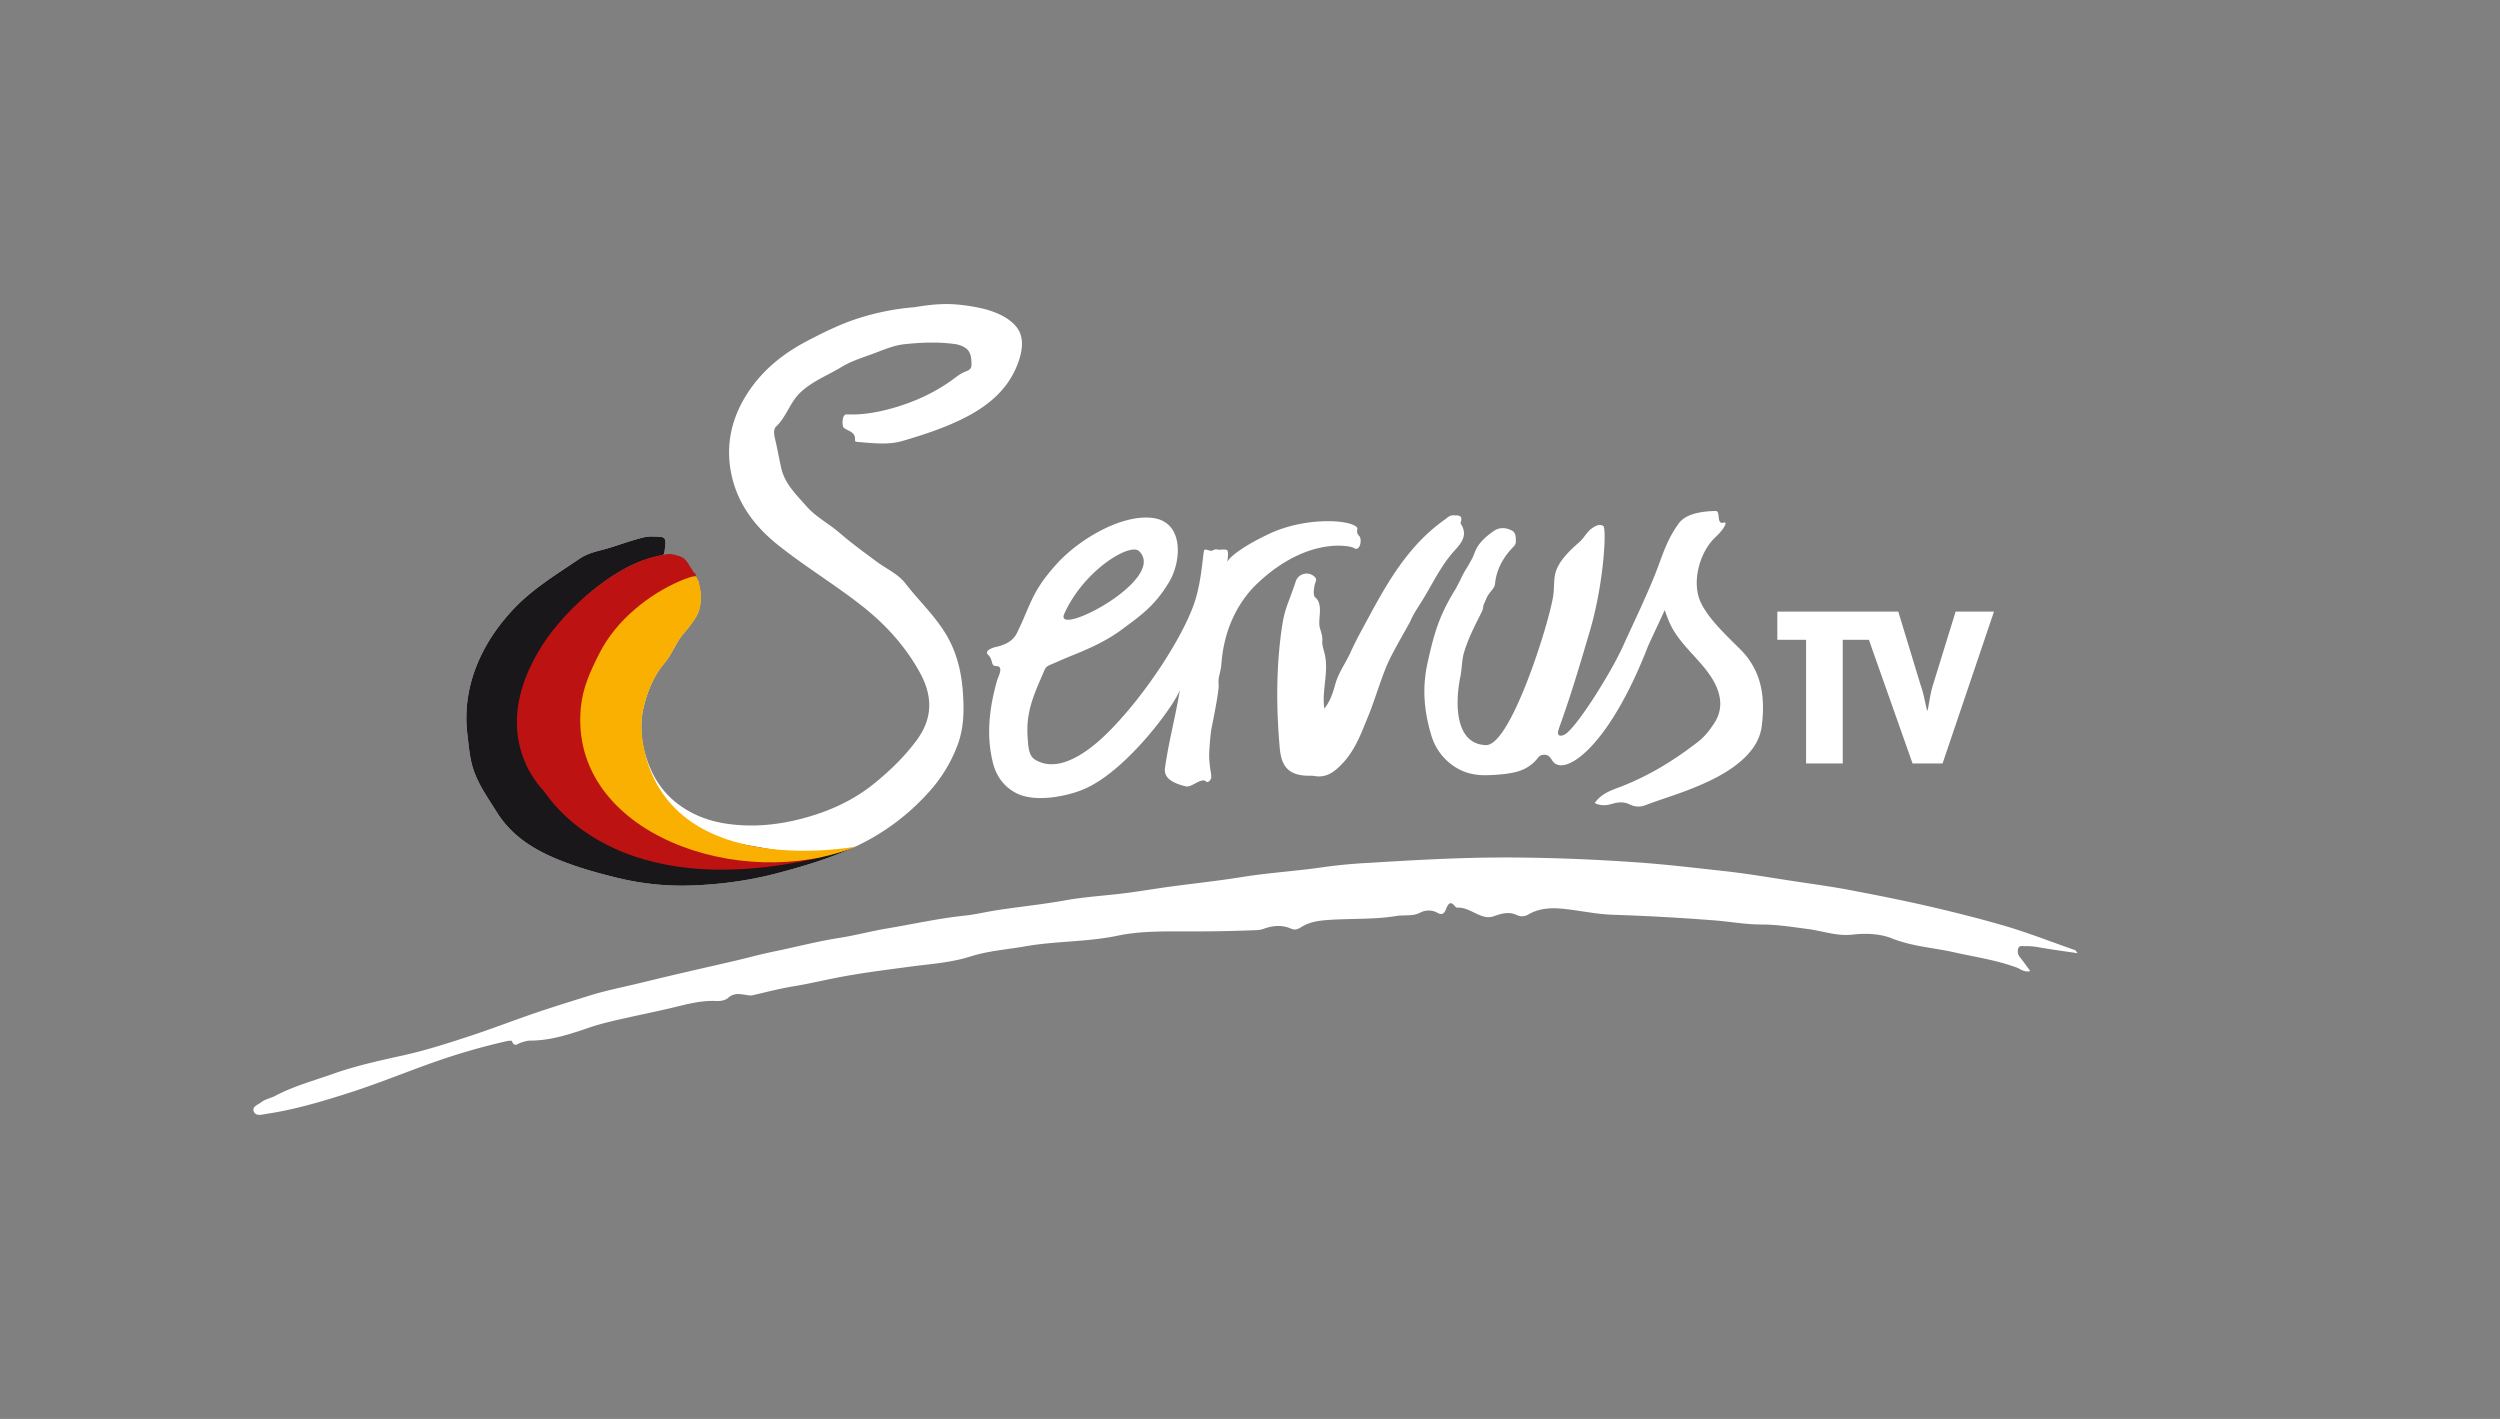
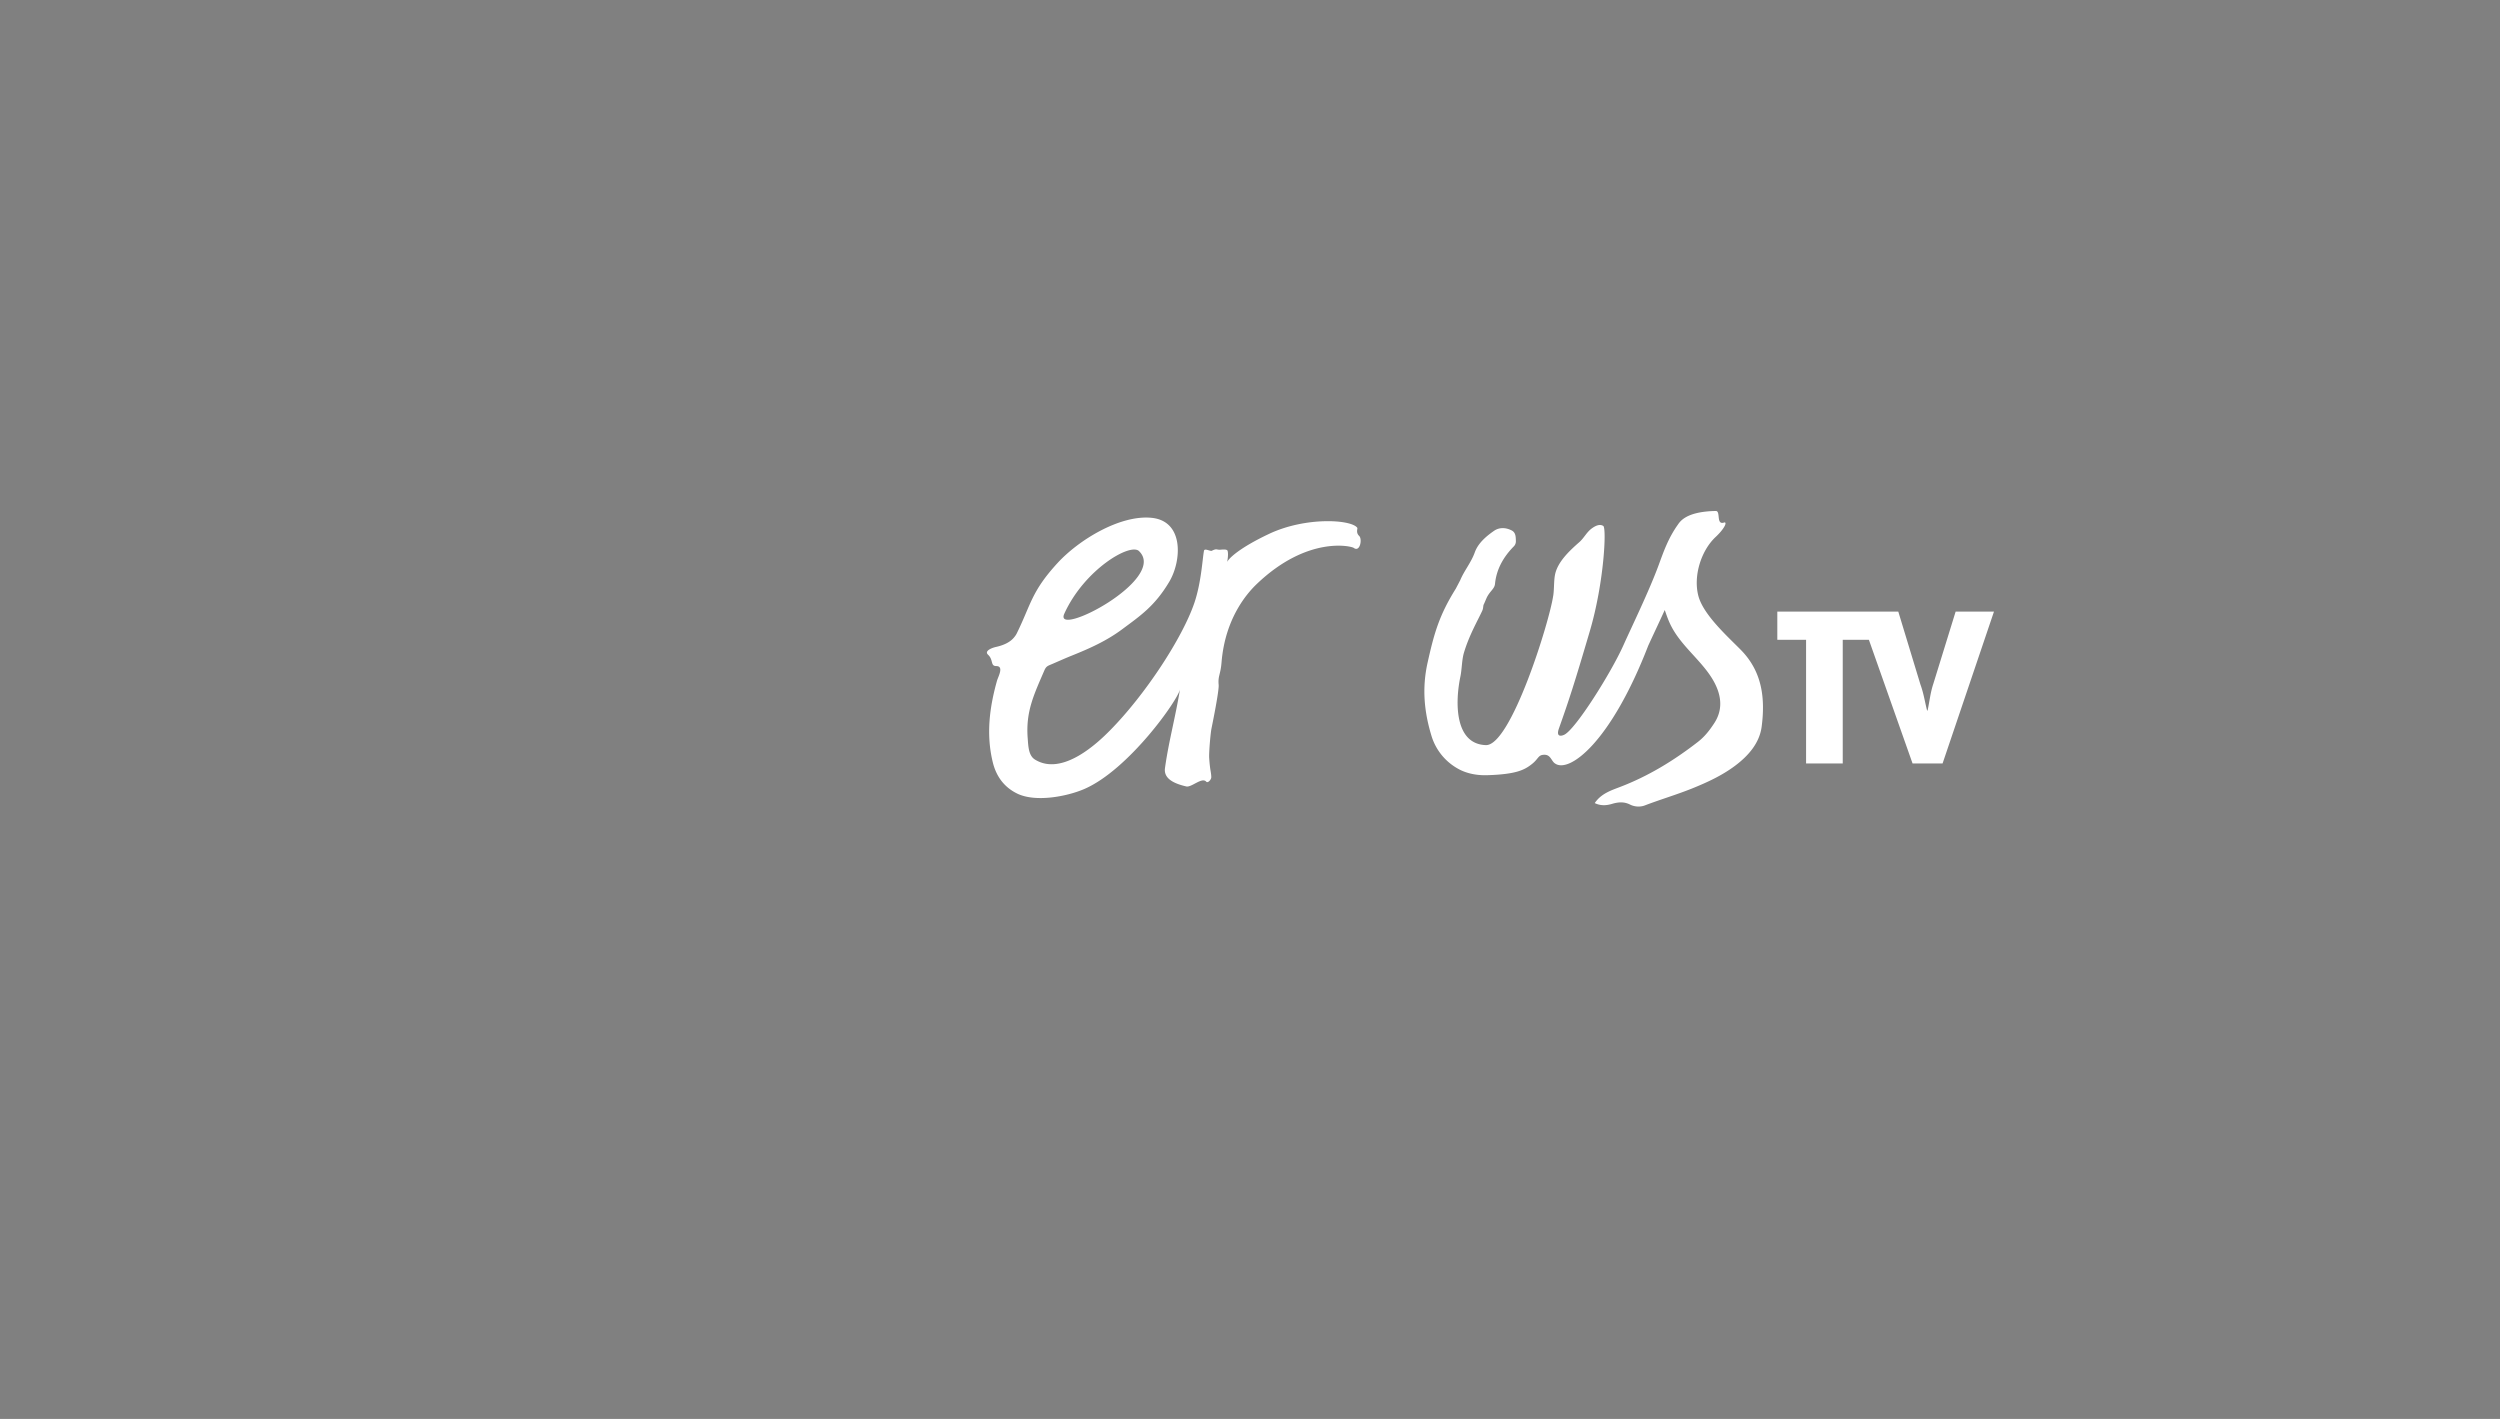
<svg xmlns="http://www.w3.org/2000/svg" width="148" height="84">
  <rect width="100%" height="100%" fill="#808080" stroke="none" />
  <g fill="none">
-     <path fill="#fff" d="M58.533 18.365c.603.193 1.163.456 1.574.91.545.602.43 1.4.214 2.06-.559 1.698-1.853 2.74-3.412 3.497-1.12.544-2.304.928-3.49 1.275-.842.246-1.747.126-2.625.058-.078-.006-.187-.015-.178-.11.047-.494-.404-.526-.663-.73-.112-.09-.124-.803.165-.792.902.037 1.766-.107 2.638-.347 1.299-.359 2.497-.894 3.592-1.677.235-.17.464-.362.725-.477.223-.098.444-.134.44-.449-.004-.384-.027-.77-.378-.999a1.544 1.544 0 0 0-.65-.222c-.99-.13-1.977-.09-2.962.018-.607.067-1.17.31-1.736.523-.664.25-1.362.454-1.96.819-.797.485-1.67.81-2.397 1.467-.664.601-.856 1.469-1.481 2.06-.193.183-.114.535-.056.78.136.564.23 1.136.361 1.699.217.926.89 1.561 1.488 2.241.564.644 1.331 1.03 1.968 1.583.699.606 1.453 1.15 2.196 1.703.57.425 1.253.711 1.7 1.289.78 1.012 1.725 1.888 2.392 2.997.63 1.045.91 2.19 1 3.375.079 1.061.081 2.131-.302 3.17a8.622 8.622 0 0 1-1.708 2.804 13.426 13.426 0 0 1-4.312 3.212c-1.523.714-3.114 1.184-4.73 1.608-1.663.435-3.349.652-5.056.712a16.09 16.09 0 0 1-4.381-.464c-1.223-.297-2.423-.639-3.582-1.122-1.422-.594-2.672-1.4-3.517-2.759-.49-.787-1.032-1.538-1.351-2.426-.255-.707-.3-1.448-.39-2.177-.186-1.512.065-2.984.672-4.367.483-1.1 1.163-2.081 1.987-2.976 1.16-1.258 2.603-2.117 3.99-3.062.504-.344 1.098-.444 1.657-.608.565-.166 1.118-.37 1.684-.531.303-.087.595-.175.918-.171.883.011.877.003.764.896-.023.176-.086.221-.258.253-1.161.216-2.182.756-3.146 1.422-.987.682-1.863 1.5-2.643 2.398-.642.738-1.142 1.601-1.579 2.487-.87 1.767-1.059 3.588-.277 5.43.773 1.82 1.93 3.362 3.678 4.328 1.142.631 2.369 1.108 3.713 1.1.336-.001.616.26.997.17-.408-.346-.902-.49-1.33-.747-.752-.45-1.24-1.118-1.692-1.827-.571-.896-1.029-1.852-1.252-2.893-.192-.891-.3-1.793-.177-2.721.158-1.188.4-2.334.951-3.41.97-1.89 2.41-3.266 4.353-4.097.192-.082.41-.142.634-.217.19.775.303 1.495-.16 2.254a6.666 6.666 0 0 1-.68.904c-.449.521-.667 1.2-1.121 1.735-.66.78-1.05 1.754-1.267 2.71-.19.84-.151 1.786.1 2.668.338 1.182.916 2.2 1.905 2.96.838.644 1.784 1.018 2.814 1.184 1.43.23 2.858.127 4.25-.204 1.693-.402 3.278-1.075 4.65-2.199.915-.75 1.75-1.56 2.46-2.517.97-1.311.956-2.627.19-4.015-.876-1.59-2.067-2.884-3.489-3.993-1.594-1.246-3.328-2.293-4.911-3.558-1.43-1.143-2.457-2.542-2.788-4.349-.3-1.642.057-3.19.973-4.614.896-1.392 2.121-2.368 3.565-3.123.877-.458 1.759-.896 2.69-1.223a14.708 14.708 0 0 1 3.6-.761c.171-.015 1.122-.211 2.099-.188 1.011.024 2.052.27 2.337.36" />
-     <path fill="#1a171b" d="M50.676 50.103c-1.523.714-3.114 1.184-4.73 1.608-1.663.435-3.349.652-5.056.712a16.09 16.09 0 0 1-4.381-.464c-1.223-.297-2.423-.639-3.582-1.122-1.422-.594-2.672-1.401-3.517-2.759-.49-.787-1.032-1.538-1.351-2.426-.255-.708-.3-1.448-.39-2.177-.186-1.512.065-2.984.672-4.368.483-1.1 1.163-2.08 1.987-2.975 1.16-1.258 2.603-2.117 3.99-3.062.504-.344 1.098-.444 1.657-.608.565-.166 1.118-.37 1.684-.531.303-.087.595-.175.918-.171.883.011.877.003.764.896-.023.176-.086.221-.258.253-1.161.216-2.182.756-3.146 1.422-.987.682-1.863 1.5-2.643 2.398-.642.738-1.142 1.601-1.579 2.487-.87 1.767-1.059 3.588-.277 5.43.773 1.82 1.93 3.362 3.678 4.328 1.142.631 2.438.671 3.713 1.1 6.662 2.241 11.846.03 11.846.03z" />
-     <path fill="#bc1212" d="M40.443 33.031c.255.124.574.878.718.928.052.069.071.267-.082.283-1.369.51-2.67 1.35-3.627 2.49-2.367 2.716-2.839 6.963-1.076 10.107 1.196 2.789 12.624 3.823 12.25 3.91-12.302 2.862-16.099-3.523-16.43-3.914-.24-.284-3.418-3.436-.08-8.659 1.384-2.164 4.587-5.106 7.506-5.384.075-.008.605.08.82.237z" />
    <g fill="#fff">
-       <path d="M123 56.431c-.833-.124-1.583-.223-2.33-.356a3.945 3.945 0 0 0-.795-.063c-.147.004-.343-.061-.398.15a.527.527 0 0 0 .09.489c.212.262.404.539.627.837-.352.092-.572-.122-.8-.206-1.205-.448-2.468-.626-3.712-.906-1.225-.274-2.487-.346-3.682-.823-.717-.286-1.554-.313-2.33-.223-.924.106-1.764-.218-2.642-.332-.915-.118-1.818-.267-2.75-.267-.954 0-1.905-.178-2.86-.25a132.86 132.86 0 0 0-5.929-.327c-1.011-.032-2.015-.265-3.028-.36-.685-.063-1.373-.018-1.995.351a.714.714 0 0 1-.639.041c-.492-.247-.94-.105-1.395.056-.376.134-.708-.003-1.028-.152-.338-.158-.66-.347-1.045-.358-.063-.002-.154.006-.18-.029-.359-.48-.474-.116-.6.174-.102.237-.241.292-.472.166a1.063 1.063 0 0 0-1.037-.012c-.446.231-.926.117-1.384.192-1.388.23-2.793.137-4.188.249-.543.044-1.04.136-1.494.43-.186.12-.362.166-.571.075-.546-.24-1.094-.185-1.635.013a1.507 1.507 0 0 1-.461.075 86.938 86.938 0 0 1-4.165.073c-1.334 0-2.7-.02-3.994.252-1.826.384-3.685.313-5.503.636-1.075.19-2.165.26-3.223.598-1.162.37-2.394.444-3.599.605-1.348.182-2.697.348-4.034.597-.951.177-1.892.409-2.845.564-.818.133-1.615.344-2.42.529-.141.033-.272-.005-.411-.025-.35-.048-.699-.122-1.022.168-.175.158-.446.21-.71.197-.869-.045-1.702.178-2.534.38-.847.205-1.701.378-2.552.566-.832.185-1.67.363-2.486.643-1.115.382-2.242.753-3.441.756-.195 0-.365.063-.546.113-.185.053-.413.313-.543-.084-.01-.03-.18-.026-.268-.006a37.687 37.687 0 0 0-3.502.965c-1.973.647-3.883 1.468-5.859 2.1-1.608.514-3.233.999-4.91 1.25-.258.04-.608.155-.738-.12-.145-.31.238-.417.426-.564.242-.191.568-.243.836-.384 1.098-.579 2.287-.9 3.446-1.31 1.415-.501 2.87-.803 4.327-1.132 1.203-.272 2.387-.655 3.567-1.038 1.556-.505 3.076-1.11 4.63-1.619.87-.285 1.745-.558 2.619-.83.99-.31 2.014-.509 3.025-.754.74-.18 1.48-.36 2.223-.533 1.15-.268 2.302-.527 3.452-.796.743-.174 1.48-.38 2.227-.531 1.296-.265 2.575-.603 3.885-.808.94-.147 1.865-.398 2.805-.555 1.54-.258 3.066-.601 4.623-.764.622-.065 1.232-.217 1.85-.313 1.347-.21 2.702-.34 4.044-.583 1.184-.215 2.394-.281 3.59-.432.885-.112 1.765-.263 2.65-.384 1.426-.194 2.86-.343 4.28-.573 1.597-.258 3.211-.348 4.81-.584a30.262 30.262 0 0 1 2.624-.25c2.683-.162 5.368-.322 8.056-.322 2.579 0 5.154.103 7.729.278 1.77.12 3.528.332 5.289.523 1.368.148 2.728.386 4.089.592 1.142.173 2.288.327 3.422.543 1.696.324 3.393.66 5.074 1.058 1.374.325 2.745.672 4.104 1.071 1.395.41 2.741.946 4.111 1.42.036.013.058.067.155.184M78.399 41.947c.362-.441.515-.96.652-1.45.192-.688.616-1.243.9-1.875.34-.76.756-1.487 1.151-2.223 1.148-2.132 2.387-4.194 4.414-5.628.157-.11.301-.275.528-.264.263.013.575-.038.434.408-.01.028-.011.07.003.093.513.798-.154 1.315-.539 1.776-.752.902-1.226 1.958-1.847 2.93-.214.335-.435.672-.597 1.047-.095.219-.94 1.64-1.295 2.402-.383.818-.842 2.35-1.16 3.124-.409.997-.77 2.042-1.52 2.856-.452.49-.95.93-1.705.797-.122-.022-.251-.013-.377-.016-1.1-.02-1.576-.493-1.677-1.611-.202-2.256-.219-4.505.067-6.76.199-1.576.381-1.63.879-3.138a.678.678 0 0 1 1.123-.26c.086.087.099.154.056.285-.091.281-.069.183-.105.477-.018.148-.014.38.076.45.518.406.128 1.345.28 1.821.306.952-.005.505.246 1.386.327 1.151-.15 2.218.013 3.373" />
      <path d="M80.352 31.246c-.362-.5-3.069-.66-5.228.362-1.782.844-2.373 1.45-2.462 1.64-.03.064.08-.386.014-.631-.031-.117-.291-.084-.436-.074-.224.015-.198-.089-.497.061-.095.049-.434-.174-.468.005-.091.48-.16 1.882-.57 3.086-.7 2.057-2.897 5.426-5 7.552-.659.667-2.8 2.746-4.443 1.714-.376-.237-.387-.793-.423-1.263-.122-1.583.379-2.595.987-4.009.11-.256.212-.272.466-.381.381-.164.761-.336 1.148-.491 1.074-.432 2.066-.874 2.998-1.568 1.058-.787 1.925-1.364 2.783-2.81.74-1.246.877-3.594-1.049-3.784-1.87-.186-4.32 1.315-5.573 2.684-1.54 1.68-1.56 2.436-2.403 4.15a1.023 1.023 0 0 1-.132.206c-.263.356-.724.52-1.098.603-.28.063-.706.244-.473.463.333.31.124.671.49.671.465 0 .108.629.04.866-.45 1.597-.65 3.207-.247 4.841.203.823.67 1.468 1.453 1.846 1.08.518 2.911.172 3.938-.266 2.652-1.13 5.611-5.34 5.69-5.922-.277 1.695-.675 3.115-.89 4.676-.084.613.508.91 1.26 1.084.311.072.932-.572 1.182-.282.09.105.307-.12.3-.279-.012-.322-.075-.359-.125-1.134-.018-.294.072-1.42.138-1.744.059-.289.454-2.23.423-2.574-.05-.534.11-.587.171-1.335.212-2.598 1.496-4.072 2.082-4.633 3.017-2.883 5.607-2.242 5.74-2.143.373.279.523-.514.326-.705-.217-.21-.075-.43-.114-.482m-12.923 1.377c1.741 1.663-5.099 5.204-4.419 3.706 1.18-2.602 3.895-4.205 4.42-3.706M91.953 35.26c.055-.379.034-.808.092-1.171.126-.802.872-1.485 1.46-2.003.271-.24.423-.584.736-.809.233-.168.477-.267.674-.139.199.13.046 3.362-.797 6.222-.91 3.093-1.22 4.045-1.83 5.765-.173.488.102.472.314.372.667-.312 2.772-3.666 3.494-5.276.522-1.163 1.528-3.227 2.094-4.762.275-.745.556-1.578 1.13-2.386.133-.188.478-.792 2.253-.823.315-.006-.012.876.519.675.165.002-.031.4-.525.862-.875.82-1.333 2.33-1.022 3.497.297 1.113 1.724 2.389 2.517 3.194 1.272 1.295 1.44 2.877 1.23 4.525-.124.98-.781 1.731-1.563 2.32-.782.59-1.685 1.002-2.572 1.36-.911.365-1.865.646-2.79 1-.254.097-.587.09-.873-.055-.341-.173-.688-.15-1.05-.042-.33.099-.672.133-1.036-.044.374-.552.945-.743 1.481-.947 1.688-.643 3.203-1.57 4.627-2.675.41-.318.702-.7.975-1.12.582-.898.424-1.916-.397-3.019-.693-.931-1.633-1.683-2.164-2.725-.149-.29-.238-.546-.377-.944-.357.786-.625 1.341-.977 2.109-2.23 5.762-4.679 7.55-5.506 6.984-.227-.13-.258-.522-.633-.523-.392-.002-.333.224-.753.554-.427.337-.92.607-2.665.656-.46.012-1.145-.05-1.755-.412a3.328 3.328 0 0 1-1.504-1.864c-.451-1.452-.586-2.872-.245-4.395.383-1.721.681-2.79 1.667-4.37l.263-.503c.24-.575.647-1.046.861-1.645.194-.542.665-.95 1.144-1.28.313-.215.693-.198 1.036-.024.246.124.248.376.253.618a.427.427 0 0 1-.13.337c-.603.616-1.02 1.34-1.104 2.21-.03.31-.322.436-.506.852-.042.093-.125.301-.157.358-.05.086-.017.22-.096.389-.281.606-.775 1.45-1.083 2.486-.124.419-.118.978-.207 1.4-.321 1.529-.346 4 1.506 4.062 1.482.05 3.766-7.297 3.989-8.85M115.773 36.208l-1.326 4.292c-.174.525-.219 1.038-.334 1.562h-.03c-.131-.513-.204-1.025-.393-1.538l-1.311-4.316h-7.162v1.67h1.703v7.32h2.17v-7.32h1.549l2.585 7.32H115l3.043-8.99h-2.27z" />
    </g>
-     <path fill="#f9b000" d="M50.676 50.116c-6.769 2.755-17.004-.744-16.291-8.224.113-1.192.572-2.185 1.125-3.262.97-1.89 2.852-3.427 4.796-4.258.192-.082.85-.327.905-.244.294.439.463 1.652 0 2.411-.205.337-.487.672-.737.964-.448.52-.666 1.199-1.12 1.735-.66.779-1.05 1.754-1.267 2.709-.19.84-.118 1.764.1 2.655 1.851 7.548 12.49 5.514 12.49 5.514z" />
  </g>
</svg>